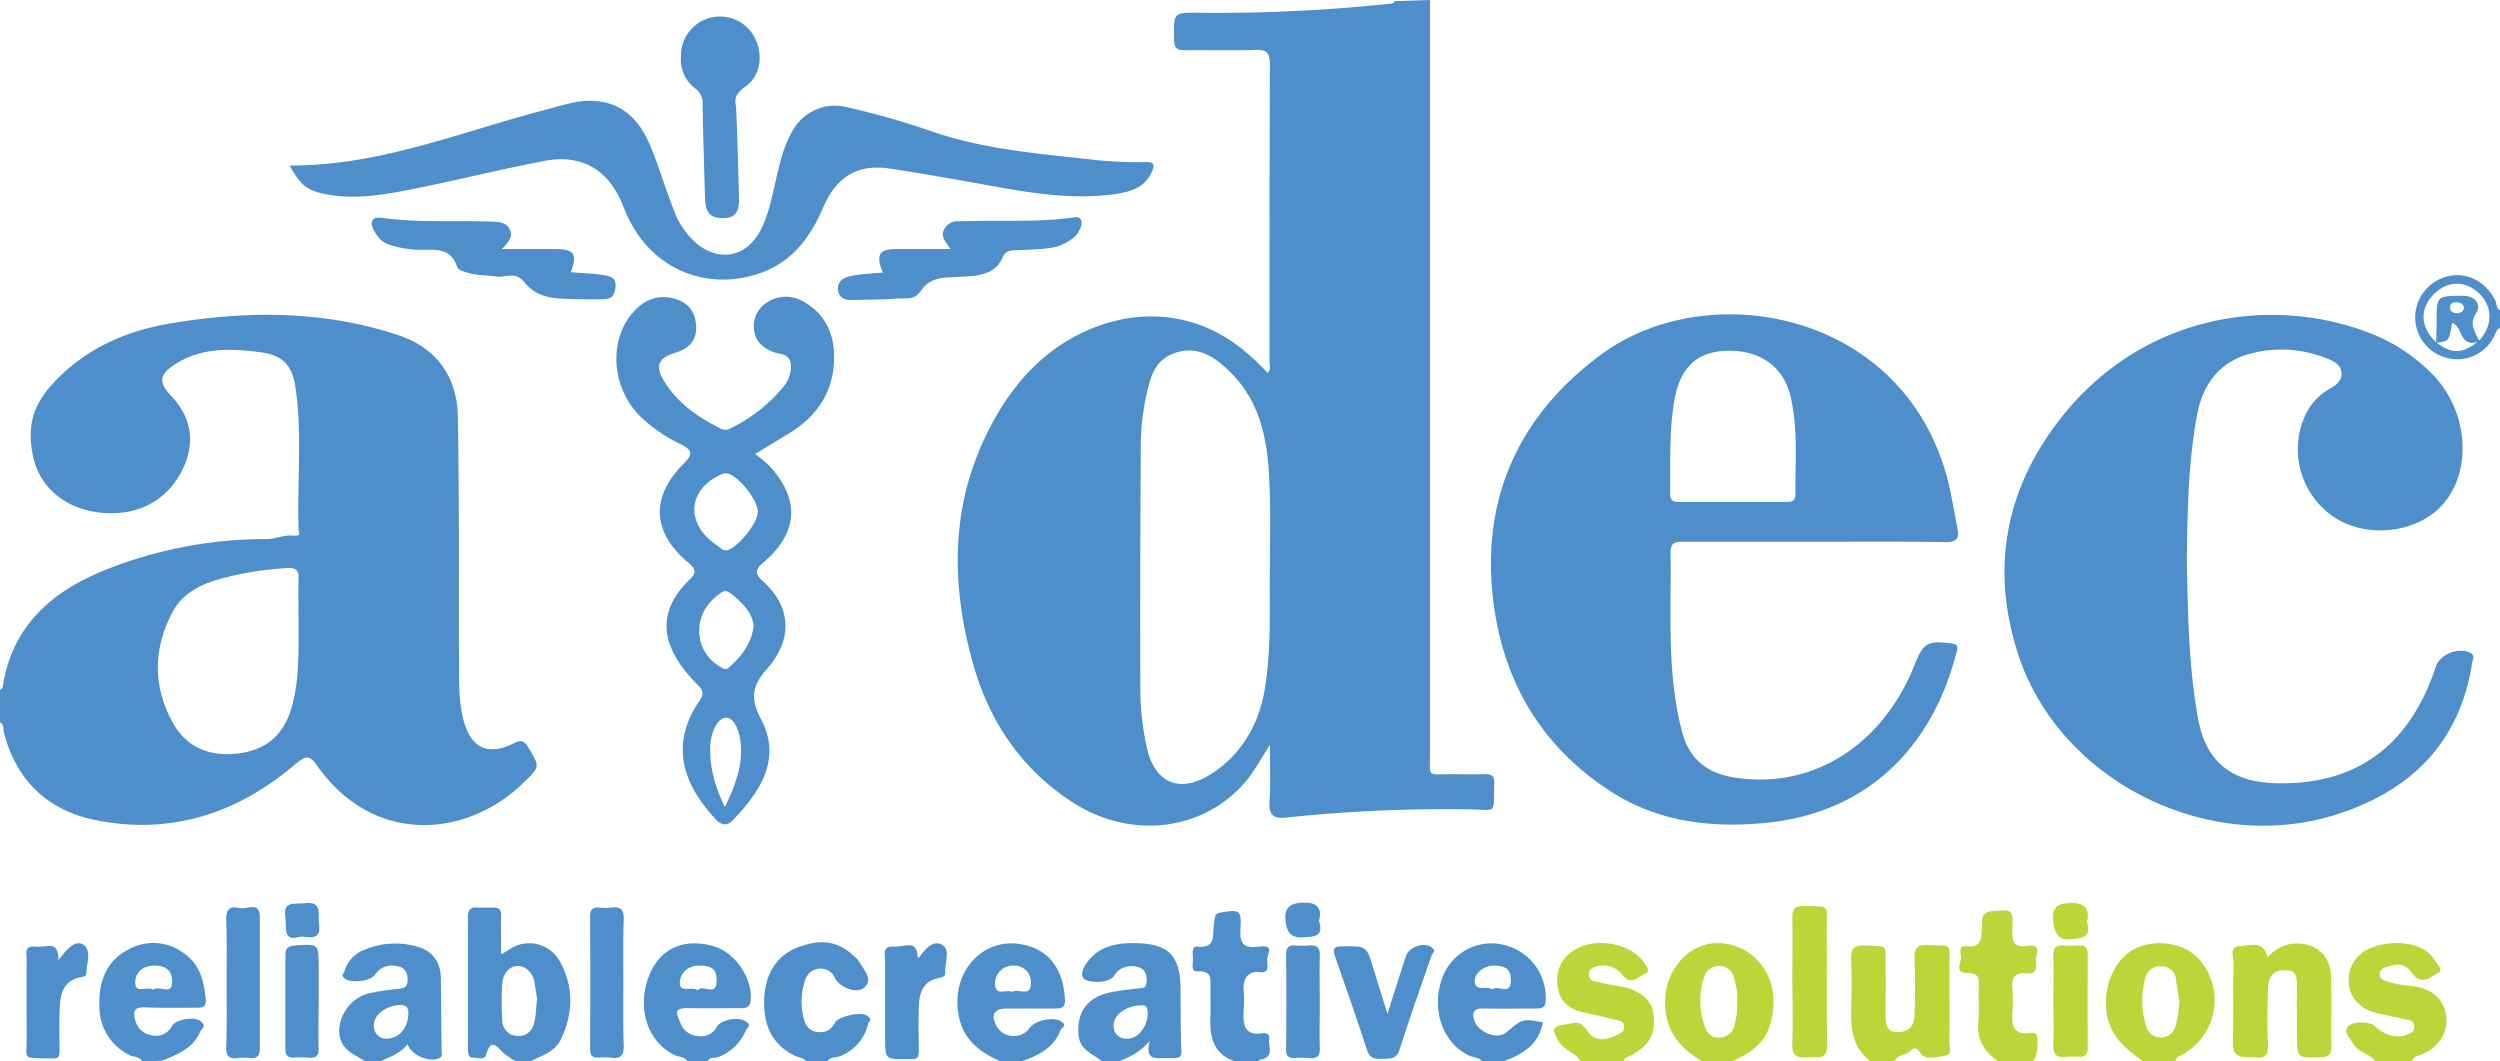
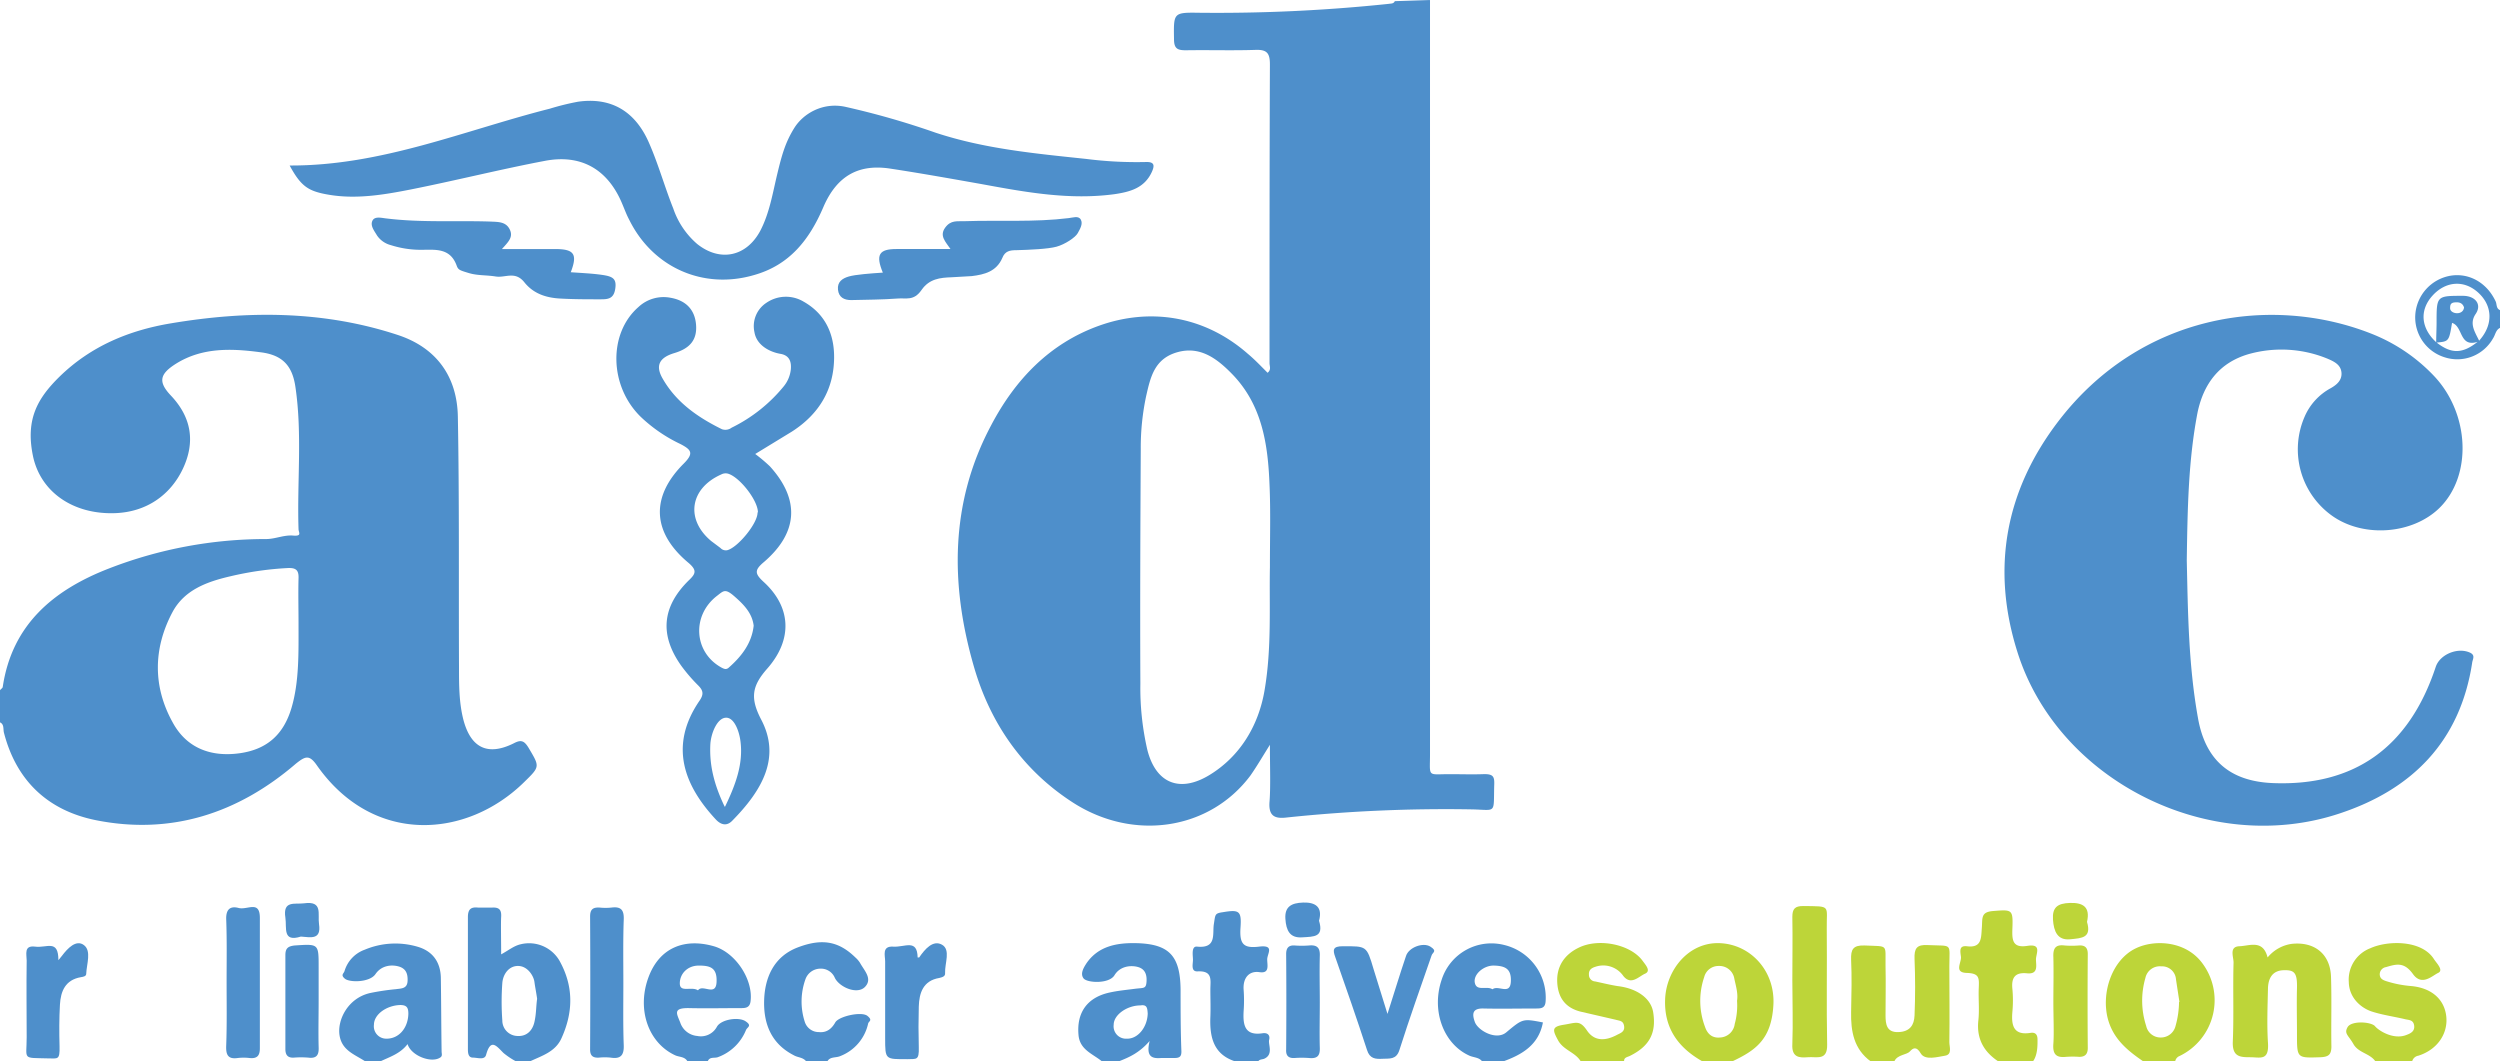
<svg xmlns="http://www.w3.org/2000/svg" id="Layer_1" data-name="Layer 1" viewBox="0 0 646.5 274.5">
  <defs>
    <style>
      .cls-1 {
        fill: #4e8fcb;
      }

      .cls-2 {
        fill: #bdd539;
      }
    </style>
  </defs>
  <title>LOGO-A-Dec</title>
  <path class="cls-1" d="M369.8,0q0,97.5,0,195c0,6.1-.8,5.2,5.1,5.2,2.9,0,5.8.1,8.6,0s3,.7,2.9,3c-.2,7.5.7,6.2-6.1,6.1a392.9,392.9,0,0,0-47.5,2.1c-3.2.4-4.8-.4-4.5-4.1s.1-9.2.1-14.7c-2,3.2-3.4,5.6-5,7.9-10.5,14.1-30.2,17.2-46,7-13-8.4-21.4-20.6-25.6-35.3-6.1-21.2-6.1-42.3,4.5-62.2,6.2-11.8,15.1-21.2,28-25.8s27-2.7,38.4,7.3c1.8,1.5,3.4,3.2,5.1,4.9,1-.8.5-1.7.5-2.5,0-25.7,0-51.5.1-77.2,0-2.9-.7-3.9-3.7-3.8-6,.2-12,0-18,.1-2.2,0-3.1-.4-3.1-2.9-.1-6.8-.2-6.9,6.5-6.8a425.3,425.3,0,0,0,49-2.3c.6-.1,1.3,0,1.6-.7ZM328.4,146.7c0-7.8.2-14.6-.1-21.3-.4-10.5-1.9-20.7-9.7-28.7-3.9-4-8.3-7.3-14.2-5.6s-6.9,6.5-8,11.3a64.1,64.1,0,0,0-1.4,13.7c-.1,20.2-.2,40.5-.1,60.7a71.3,71.3,0,0,0,1.8,17.1c2.2,8.7,8.4,11.2,16.1,6.5s12.6-12.5,14.2-21.8C328.9,167.6,328.2,156.6,328.4,146.7Z" />
  <path class="cls-1" d="M0,178.5c.2-.3.6-.5.7-.8C3.1,161.4,14,152.5,28.2,147a112.1,112.1,0,0,1,40.6-7.6c2.4,0,4.6-1.1,7-.9s1.4-.8,1.4-1.7c-.4-12.2,1-24.5-.8-36.7-.8-5.6-3.4-8.3-9-9-7.5-1-15-1.3-21.8,2.9-4.3,2.7-4.8,4.7-1.4,8.3,5.4,5.7,6.3,12.1,3.1,18.9s-9.4,11.2-17.5,11.5c-10.9.4-19.4-5.5-21.3-14.9s1.2-14.8,6.9-20.4c8.1-7.9,18-12,28.9-13.8,19.7-3.3,39.3-3.3,58.5,3,10.1,3.3,15.4,10.8,15.6,21.1.4,21.6.2,43.2.3,64.9,0,4.5,0,9,1.1,13.4,1.9,7.4,6.3,9.6,13.1,6.2,1.9-1,2.7-.6,3.8,1.2,2.9,4.9,3,4.8-1.2,8.9C120.7,216.8,96.6,218.7,82,198c-2-2.9-3-2.5-5.5-.5C61.6,210.3,44.3,216,24.8,212.1,12.4,209.6,4.2,201.9,1,189.4c-.2-.9.1-2.1-1-2.6Zm77.2-17.3c0-3.9-.1-7.7,0-11.6.1-2.2-.7-2.8-2.8-2.7A82.5,82.5,0,0,0,59.7,149c-6.1,1.4-12,3.5-15.1,9.3-5,9.4-5.1,19.3.1,28.6,3.6,6.6,9.9,8.9,17.2,7.9s11.5-5,13.5-11.8S77.2,168.6,77.2,161.2Z" />
  <path class="cls-1" d="M133.5,274.5a19.7,19.7,0,0,1-3.3-2.2c-1.8-1.8-3.3-3.9-4.5.5-.4,1.4-2.2.7-3.4.7s-1.3-1.2-1.3-2.2c0-11.4,0-22.7,0-34.1,0-2,.7-2.7,2.6-2.5h3.7c1.9-.1,2.4.7,2.3,2.4s0,6.1,0,9.7c2-1.1,3.3-2.2,5-2.6a9.1,9.1,0,0,1,10,4.1c3.8,6.7,3.7,13.5.5,20.4-1.6,3.3-4.9,4.3-7.9,5.7Zm5.4-16.2c-.2-1.5-.5-2.9-.7-4.4s-1.7-4-4.1-4.1-4,2-4.2,4.4a66.7,66.7,0,0,0,0,9.7,4,4,0,0,0,3.8,4c2.5.2,4-1.4,4.5-3.6S138.6,260.4,138.9,258.3Z" />
  <path class="cls-1" d="M285,274.5c-2.4-2-5.8-3-6.1-6.9-.5-5.7,2.2-9.6,7.9-10.9,2.2-.5,4.4-.7,6.7-1s2.9.1,3-2-.7-3.3-2.5-3.7-4.4-.1-5.8,2.2-7.1,2-8,.8,0-2.7.7-3.8c3.1-4.6,8-5.4,12.9-5.3,8.6.2,11.4,3.3,11.5,12,0,5.2,0,10.5.2,15.7.1,1.6-.4,2-1.8,2h-3.4c-2.4.2-4-.3-3-4.4-2.7,3.1-5.3,4.2-7.8,5.2Zm9.9-14.5c-3.4,0-6.9,2.4-6.9,5a3.2,3.2,0,0,0,3.4,3.6c2.8.1,5.3-2.9,5.4-6.5C296.7,260.8,296.7,259.7,294.9,260Z" />
  <path class="cls-1" d="M94.5,274.5c-2.7-1.8-6.1-2.8-6.7-6.8s2.2-9.6,7.9-10.9a61.2,61.2,0,0,1,6.7-1c1.4-.2,2.9-.1,3-2.1s-.5-3.3-2.4-3.8-4.4-.2-5.9,2-6.7,2.2-7.9,1.2-.3-1.3-.1-2a8.4,8.4,0,0,1,5.2-5.5,20.4,20.4,0,0,1,13.6-.8c3.9,1.1,6,3.9,6.1,8,.1,6.4.1,12.7.2,19.1,0,.6.3,1.2-.4,1.6-2.3,1.5-7.5-.5-8.4-3.5-1.9,2.5-4.6,3.3-7.1,4.5Zm5.3-5.9c3.3.1,5.7-2.7,5.8-6.4,0-1.5-.3-2.3-2.1-2.3-3.5.1-6.8,2.4-6.8,5.1A3.2,3.2,0,0,0,99.8,268.6Z" />
  <path class="cls-1" d="M383.3,274.5c-.8-1.1-2.2-1-3.3-1.5-6.7-3-9.9-11.6-7.2-19.6a13.5,13.5,0,0,1,16.3-9,14,14,0,0,1,10.6,14.5c-.1,1.8-1.1,1.9-2.5,1.9-4.5,0-9,.1-13.5,0-2.9-.1-3.1,1.3-2.3,3.5s5.6,4.9,8.2,2.6c4.2-3.5,4.2-3.5,9.4-2.5-1.1,5.9-5.5,8.4-10.6,10.2Zm2.7-18.7c1.5-1.1,4.5,1.6,4.7-1.9s-1.6-4.1-4.3-4.2-5.5,2.3-5,4.5S384.4,254.9,385.9,255.8Z" />
  <path class="cls-2" d="M483.8,274.5c-4.4-3.2-5.2-7.8-5.1-12.8s.2-9,0-13.5c-.1-2.7.5-3.8,3.5-3.7,6.3.3,5.3-.5,5.4,5.4.1,4.2,0,8.5,0,12.7,0,2.3.3,4.4,3.3,4.3s4.1-1.8,4.2-4.3c.2-4.9.2-9.8,0-14.6-.1-2.7.5-3.8,3.5-3.6,6.5.3,5.5-.7,5.5,5.6s.1,13,0,19.5c0,1.2.8,3.2-1.1,3.5s-5.2,1.3-6.3-.6-2-1.4-2.8-.5-3.2.8-4,2.5Z" />
-   <path class="cls-1" d="M258.8,274.5c-5.5-2.4-9.8-5.7-10.9-12-2.1-11.4,6.6-20.7,17.2-18.1,7.5,1.8,10,7.9,10.3,14.2.1,2-1,2.2-2.6,2.2H260.4c-3.4,0-4.3,1.7-2.6,4.7a5.1,5.1,0,0,0,8.5.3c1.4-2,6.1-2.9,8-1.7s.3,1.6,0,2.2c-1.8,4.8-5.9,6.7-10.3,8.2Zm3-18c1.5-1,4.8,1.5,4.8-2.2a4.3,4.3,0,0,0-4.4-4.6,4.7,4.7,0,0,0-4.9,4.5C257.3,257.9,260.2,255.7,261.7,256.5Z" />
-   <path class="cls-1" d="M36.8,274.5c-.7-1.3-2.1-1.1-3.2-1.6a13.9,13.9,0,0,1-7.9-12.7c-.2-6.3,1.7-11.7,7.6-14.7a13.1,13.1,0,0,1,14.5,1.2c4,2.9,5,7.2,5.4,11.8.2,2.1-1.1,2.1-2.6,2.1-4.4,0-8.7.1-13.1-.1-2.8-.1-3.2,1-2.5,3.4a5.1,5.1,0,0,0,4.1,3.8,4.7,4.7,0,0,0,5.4-2.4c1.1-1.8,5.8-2.5,7.4-1.2s.3,1.8-.1,2.6c-1.8,4.4-5.9,6-9.9,7.6Zm2.8-18.6c1.6-1.1,4.7,1.5,4.9-1.7s-1.7-4.6-4.8-4.5-4.9,2.1-4.7,4.7S38,255,39.5,255.9Z" />
  <path class="cls-1" d="M177.8,274.5c-.7-1.3-2.1-1.1-3.2-1.6-6.9-3.2-9.9-11.7-7-19.9s9.7-10.4,17-8.3c5.6,1.6,10.2,8.6,9.5,14.2-.2,1.8-1.4,1.8-2.7,1.8-4.4,0-8.7.1-13.1,0s-3.3,1.4-2.4,3.7a5.1,5.1,0,0,0,4.4,3.5,4.7,4.7,0,0,0,5.1-2.4c1.1-1.9,5.6-2.6,7.4-1.4s.4,1.5.1,2.3a12.4,12.4,0,0,1-7.3,7c-.9.3-2.1-.2-2.6,1.1Zm2.7-18.4c1.2-1.7,4.6,1.7,4.8-2.1s-1.7-4.3-4.6-4.3-4.9,2.1-4.9,4.6S178.8,255,180.5,256.1Z" />
  <path class="cls-2" d="M554.3,274.5c-4.1-2.8-7.8-5.8-9.2-11-1.8-6.8,1.1-15.4,7.3-18.3,4.6-2.2,12.5-2,16.9,3.6a16,16,0,0,1-5.7,24.3,1.8,1.8,0,0,0-1.1,1.4Zm9.3-15.4c-.3-2-.6-3.9-.9-5.9a3.6,3.6,0,0,0-3.8-3.3,3.8,3.8,0,0,0-4.1,3,21.1,21.1,0,0,0,.2,12.4,3.8,3.8,0,0,0,3.8,3,3.9,3.9,0,0,0,3.8-3A23.7,23.7,0,0,0,563.5,259.1Z" />
  <path class="cls-2" d="M614.3,274.5c-1.4-2.1-4.4-2.2-5.7-4.5s-2.5-2.7-1.5-4.4,6.1-1.4,7.1-.2,4.9,3.6,8.2,2.2c1.1-.4,2.1-1,1.9-2.4s-1.2-1.4-2.2-1.6c-2.9-.7-5.9-1.1-8.7-2s-5.9-3.5-6-7.6a8.7,8.7,0,0,1,5.6-8.8c4.4-2,13.2-2.2,16.4,2.8.7,1.1,2.6,2.9,1.1,3.6s-4.2,3.5-6.5.3-4.3-2.6-7-1.8a1.9,1.9,0,0,0-1.6,1.8c0,1.1.7,1.5,1.6,1.8a28.6,28.6,0,0,0,6.6,1.3c5.2.5,8.5,3.4,9,7.8s-2.2,8.6-7.2,10.2a2,2,0,0,0-1.6,1.4Z" />
  <path class="cls-2" d="M440.3,274.5c-6.2-3.5-10-8.5-9.7-16.1s6.1-14.8,14.1-14.5,14.4,7.2,13.9,16-4.5,11.7-10.7,14.6Zm8.9-15.7c.3-1.9-.3-3.8-.7-5.7a3.9,3.9,0,0,0-4-3.3,3.8,3.8,0,0,0-3.8,2.9,19,19,0,0,0,.2,12.8c.6,1.8,1.8,3,3.9,2.8a4,4,0,0,0,3.8-3.5A18,18,0,0,0,449.2,258.8Z" />
  <path class="cls-2" d="M408.8,274.5c-1.4-2.4-4.5-2.9-5.9-5.5s-1.7-3.5,1.5-4,4.1-1.3,6,1.5,4.7,2.7,7.6,1.2c.9-.5,2.2-.8,2-2.3s-1.2-1.4-2.2-1.7l-9.1-2.1c-3.9-1-5.8-3.6-6-7.6s1.8-7.1,5.5-8.9c5.2-2.6,13.5-.9,16.6,3.4.8,1.1,2.2,2.6.6,3.3s-3.6,3.1-5.6.6a6.3,6.3,0,0,0-7.2-2.4c-1,.3-1.8.8-1.7,2.1a1.7,1.7,0,0,0,1.6,1.7c1.9.4,3.9.9,5.8,1.2,5.1.6,8.6,3.2,9.2,6.7.9,5.5-1,8.9-6.1,11.4-.7.3-1.5.4-1.4,1.4Z" />
  <path class="cls-1" d="M208.5,274.5c-.8-1.1-2.2-1-3.2-1.6-5.7-2.9-7.8-7.9-7.7-13.9s2.4-11.6,8.7-14,10.6-1.6,14.9,2.6a6.3,6.3,0,0,1,1.2,1.4c1.1,2,3.3,4.1,1.3,6.2s-6.6.1-7.8-2.3a3.9,3.9,0,0,0-3.9-2.4,4.1,4.1,0,0,0-3.7,2.7,17.1,17.1,0,0,0-.2,11,3.8,3.8,0,0,0,3.7,2.7c2,.2,3.3-.9,4.2-2.5s6.8-2.9,8.3-1.7.3,1.4.2,2a11.7,11.7,0,0,1-7.2,8.4c-1.1.5-2.6.1-3.3,1.3Z" />
  <path class="cls-2" d="M516.8,274.5c-3.8-2.5-5.7-5.9-5.2-10.6.3-2.7,0-5.5.1-8.2s.3-4-3.1-4.1-1.3-2.7-1.5-4.2-.5-2.9,1.5-2.7c3.9.5,3.7-2.1,3.9-4.7s-.3-4.1,2.8-4.4c5.1-.4,5.3-.5,5.1,4.7-.1,2.9.1,4.9,3.9,4.3s2.2,2,2.2,3.5.7,3.9-2.3,3.6-4.1,1-3.8,4a32,32,0,0,1,0,6c-.3,3.5.3,6.1,4.7,5.4,1.3-.2,1.8.5,1.8,1.7s.1,4-1.2,5.7Z" />
  <path class="cls-1" d="M319.5,274.5c-5.7-1.8-6.7-6.3-6.5-11.5.1-2.4,0-4.7,0-7.1s.7-4.9-3.3-4.7c-1.8.1-1.2-1.9-1.2-3s-.5-3.6,1.1-3.4c5.1.5,3.9-3.3,4.3-5.8s.2-2.8,2.3-3.1c4.2-.7,4.9-.4,4.6,3.9s.7,5.5,4.8,5,2.1,1.8,2.1,3.3.7,3.7-2,3.3-4.3,1.5-4.1,4.5a37.7,37.7,0,0,1,0,5.6c-.2,3.6.3,6.4,4.9,5.7,1.3-.2,2,.5,1.7,1.7s1.2,3.8-1.3,4.9c-.5.2-1.3.1-1.6.8Z" />
  <path class="cls-1" d="M646.5,84.8c-1.1.5-1.2,1.8-1.8,2.7a10.6,10.6,0,0,1-12.5,4.9,10.8,10.8,0,0,1-7.6-11.1,11,11,0,0,1,9.1-10c4.9-.8,9.5,1.9,11.7,6.7.3.7.1,1.8,1.1,2.2ZM630,88.5c3.8,3,6.7,3.1,10.7-.1-4.8,1.5-3.7-4-6.6-4.9-.8,4.8-.8,4.8-4.1,5.1,0-1.7.1-3.5.1-5.2,0-6.9,0-6.9,6.8-6.9,3.2,0,5,2.2,3.3,4.7s-.2,4.6.9,6.9c3.7-4.1,3.5-9-.2-12.4s-8.5-3-11.9.8S626.1,84.9,630,88.5Zm7.2-9c-.4-1.2-1.3-1.4-2.4-1.3s-1.2.7-1.2,1.5.9,1.3,1.8,1.3S637.1,80.5,637.2,79.5Z" />
  <path class="cls-1" d="M565.5,144.9c.3,13,.4,26.9,2.9,40.8,1.9,10.8,8.2,16.3,19.2,16.8,21.2.9,35.4-9.2,42.3-30.1,1.1-3.2,5.7-5.1,8.9-3.6,1.4.7.6,1.7.5,2.6-3.1,20.3-15.5,32.8-34.4,39-33.5,11.1-72.7-8.4-83.2-41.8-6.8-21.5-3.2-41.7,10.7-59.8,21.3-27.7,55-32.6,80.6-22.6a44.9,44.9,0,0,1,16.6,11.2c9.1,9.8,9.7,25.7,1.2,34-6.9,6.7-19.3,7.7-27.4,2.2a21.1,21.1,0,0,1-7.4-25.9,15.2,15.2,0,0,1,6.7-7.3c1.6-.9,3-2.1,2.8-4.1s-1.9-2.8-3.5-3.5a31.3,31.3,0,0,0-20.6-1.2c-7.4,2.2-11.5,7.5-13.1,15C565.9,119,565.7,131.4,565.5,144.9Z" />
  <path class="cls-1" d="M74.9,42.8c23.8.1,45.2-9.1,67.3-14.7a65.1,65.1,0,0,1,7.3-1.8c8.5-1.2,14.8,2.4,18.4,10.8,2.4,5.5,4,11.3,6.2,16.8a21,21,0,0,0,6.2,9.2c5.9,4.7,12.7,3.3,16.3-3.4,2.4-4.6,3.2-9.7,4.4-14.7s2.1-8.2,4.4-11.9,7.3-6.7,13.1-5.5a208.9,208.9,0,0,1,23.4,6.7c12.7,4.2,25.8,5.4,39,6.8a103.4,103.4,0,0,0,15.3.8c2.3-.1,2.5.8,1.6,2.7-1.9,4-5.5,5-9.5,5.6-11.7,1.6-23.1-.5-34.5-2.6-7.9-1.4-15.7-2.8-23.6-4s-13.7,1.6-17.3,10-8.7,14.9-17.8,17.5c-13.2,3.9-26.3-1.9-32.4-14.3-.7-1.3-1.2-2.7-1.8-4.1-3.7-8.9-10.6-12.9-20-11.1-11.6,2.2-23.1,5.1-34.7,7.4-7.1,1.4-14.3,2.6-21.5,1.3C79.6,49.4,77.8,48.1,74.9,42.8Z" />
  <path class="cls-1" d="M195.3,117.4a40.5,40.5,0,0,1,3.8,3.2c7.8,8.6,7.3,17.1-1.5,24.7-2.5,2.1-2.5,3-.1,5.2,7,6.4,7.6,14.7,1,22.3-4,4.5-4.6,7.6-1.7,13.2,5.2,9.8.4,18.3-7.5,26.3-1.4,1.4-2.9,1-4.2-.4-8-8.6-12.3-18.9-4.2-30.7,1.1-1.6,1-2.6-.3-3.9a43,43,0,0,1-4.4-5.1c-5.7-8-5-15.3,1.9-22.1,1.8-1.7,2.2-2.6,0-4.5-9.4-7.8-10-17-1.3-25.7,2.7-2.7,2-3.6-.9-5.1a39,39,0,0,1-10.2-7c-8.2-8-8.4-21.6-.6-28.4a9.5,9.5,0,0,1,8.3-2.4c4,.7,6.3,3.1,6.6,7s-1.6,6.1-5.6,7.3-4.9,3.3-3.1,6.5c3.5,6.2,9.1,10.1,15.4,13.2a2.7,2.7,0,0,0,2.5-.4A40.2,40.2,0,0,0,202.6,100a8.3,8.3,0,0,0,1.9-4.4c.2-2-.3-3.7-2.7-4.1s-6.1-2-6.7-5.6a7.2,7.2,0,0,1,3.1-7.6,8.9,8.9,0,0,1,9.6-.3c5.5,3.1,7.9,8.2,7.9,14.3,0,8.4-3.9,14.8-10.9,19.3Zm.7,15.1c0-3.1-4.7-9.1-7.7-10a2.4,2.4,0,0,0-1.8.2c-8.1,3.6-9.3,11.6-2.6,17.2l2.4,1.8a1.9,1.9,0,0,0,1.7.6C190.7,141.7,196,135.3,195.9,132.5Zm-1.1,29.3c-.4-3.3-2.6-5.5-5-7.6s-2.8-1.4-4.5-.1c-6.6,5.1-6,14.7,1.3,18.6.6.3,1.1.5,1.7,0C191.7,169.8,194.4,166.4,194.9,161.8Zm-7.4,46.8c2.8-5.8,4.7-11.1,4-16.8-.3-2.6-1.6-6.3-3.8-6.2s-3.8,3.9-4,6.8C183.4,197.9,184.7,203,187.4,208.6Z" />
-   <path class="cls-1" d="M176.1,14.6a10.1,10.1,0,0,1,19-5c2.3,4.3,1.7,9.8-2.1,12.6s-2.7,3.8-2.6,6.4c.3,7.5.5,14.9.7,22.4.1,2.8-.3,5.4-4,5.4s-4.7-1.5-4.8-5.6c-.2-8-.5-15.9-.6-23.9a4.7,4.7,0,0,0-2-4.1A9.3,9.3,0,0,1,176.1,14.6Z" />
  <path class="cls-1" d="M129.8,64.4h13.7c5,0,5.9,1.3,4.1,6,2.7.2,5.5.3,8.2.7s3.7,1,3.3,3.6-1.9,2.7-3.8,2.7c-3.5,0-7,0-10.5-.2s-6.8-1.2-9.2-4.2-4.9-1.1-7.4-1.5-4.7-.2-7-.9-2.7-.8-3.1-1.9c-1.7-4.7-5.6-4.1-9.3-4.1a25.4,25.4,0,0,1-7.7-1.2,6.2,6.2,0,0,1-3.6-2.5c-.7-1.2-1.8-2.5-1.2-3.8s2.5-.7,3.7-.6c9,1.1,18,.5,26.9.8,1.9.1,3.9,0,4.9,2S131.5,62.5,129.8,64.4Z" />
  <path class="cls-1" d="M228.3,70.5c-1.9-4.6-1-6.1,3.5-6.1h14c-1.3-1.9-2.9-3.4-1.4-5.5s3.2-1.6,5.1-1.7c9-.3,18,.3,26.9-.8,1-.1,2.5-.7,3.1.4s-.2,2.4-.8,3.5-3.3,2.9-5.5,3.5-6.9.8-10.4.9c-1.6,0-2.9.2-3.6,2-1.5,3.5-4.6,4.3-7.9,4.7l-5.2.3c-3,.1-5.8.4-7.8,3.3s-4,2-6.2,2.2c-4,.3-8,.3-12,.4-1.8,0-3.2-.7-3.4-2.7s1.1-2.9,2.8-3.4S225.2,70.7,228.3,70.5Z" />
  <path class="cls-2" d="M586.4,247.6a9.9,9.9,0,0,1,6.1-3.5c5.9-.7,10.1,2.5,10.3,8.5s0,12,.1,18c0,2.2-.8,2.7-2.8,2.8-6.1.2-6.1.3-6.1-5.9,0-4-.1-8,0-12s-.7-4.7-3.5-4.6-3.9,2-4,4.6c-.1,4.7-.3,9.5,0,14.2s-2,3.7-4.6,3.7-4.6-.1-4.5-3.9c.3-6.9,0-13.7.2-20.6,0-1.5-1.2-4.1,1.5-4.2S585.2,242.9,586.4,247.6Z" />
  <path class="cls-1" d="M358.8,262.2c1.8-5.6,3.2-10.3,4.8-15,.7-2.2,4.4-3.6,6.3-2.4s.5,1.5.3,2.3c-2.8,8.1-5.7,16.2-8.3,24.4-.8,2.6-2.6,2.2-4.4,2.3s-3.3,0-4-2.3c-2.6-8-5.4-16-8.2-24-.7-1.9-.6-2.8,1.9-2.8,6.2,0,6.2-.2,8,5.9Z" />
  <path class="cls-1" d="M58.6,253.9c0-5.4.1-10.7-.1-16.1-.1-2.5.9-3.6,3.2-3s5.5-2.1,5.5,2.6c0,11.2,0,22.5,0,33.7,0,2-.8,2.7-2.7,2.5a12.8,12.8,0,0,0-3,0c-2.7.4-3.1-1-3-3.3C58.7,264.9,58.6,259.4,58.6,253.9Z" />
  <path class="cls-1" d="M161.2,254.2c0,5.4-.1,10.7.1,16.1.1,2.7-.9,3.6-3.4,3.2a15,15,0,0,0-3,0c-1.6.1-2.3-.5-2.3-2.1q.1-17.2,0-34.4c0-1.9.8-2.4,2.5-2.3a14.8,14.8,0,0,0,3,0c2.4-.3,3.3.5,3.2,3.1C161.1,243.3,161.2,248.8,161.2,254.2Z" />
  <path class="cls-2" d="M463.5,253.5c0-5.5.1-11,0-16.4,0-2.1.7-2.8,2.8-2.8,7.4.1,6-.3,6.1,5.9.1,10-.1,19.9.1,29.9.1,4.3-2.7,3.1-5,3.3s-4.2,0-4-3.4C463.7,264.5,463.5,259,463.5,253.5Z" />
  <path class="cls-1" d="M15.1,248.3l.9-1.1c1.5-2,3.7-4.3,5.7-2.8s.7,4.9.6,7.4c0,.7-.8.8-1.4.9-4,.7-5.2,3.6-5.4,7.1s-.2,7.2-.1,10.8-.5,3.1-2.9,3.1c-6.9-.2-5.6.5-5.6-5.5s-.1-13.2,0-19.8c0-1.6-.8-4,2.2-3.6S15.1,242.8,15.1,248.3Z" />
  <path class="cls-1" d="M237.3,247.6h.4c1.5-2.2,3.6-4.6,5.9-3.3s.7,4.8.8,7.3c.1.9-.7,1.1-1.5,1.3-4.2.7-5.2,3.9-5.3,7.4s-.1,7,0,10.5-.6,3-2.9,3.1c-5.8,0-5.8.2-5.8-5.5s0-13.2,0-19.8c0-1.5-.9-4,2.1-3.8S237.2,242.7,237.3,247.6Z" />
  <path class="cls-1" d="M341.3,259.3c0,3.9-.1,7.8,0,11.6.1,2.2-.7,2.9-2.8,2.7a25.1,25.1,0,0,0-3.7,0c-1.6.1-2.3-.6-2.2-2.2q.1-12.4,0-24.7c0-1.6.7-2.3,2.2-2.2a24.1,24.1,0,0,0,3.7,0c2.1-.2,2.9.6,2.8,2.7C341.2,251.3,341.3,255.3,341.3,259.3Z" />
  <path class="cls-1" d="M82.4,258.8c0,4-.1,8,0,11.9.1,2-.4,3.1-2.7,2.8a23.5,23.5,0,0,0-3.7,0c-1.6.1-2.2-.7-2.2-2.2q0-12.1,0-24.3c0-1.7.6-2.3,2.4-2.5,6.2-.4,6.2-.5,6.2,5.6Q82.4,254.5,82.4,258.8Z" />
  <path class="cls-2" d="M531,259.1c0-3.9.1-7.7,0-11.6-.1-2.2.5-3.3,2.9-3a22.8,22.8,0,0,0,3.7,0c1.5-.1,2.3.5,2.3,2.2q-.1,12.2,0,24.3c0,1.6-.7,2.3-2.2,2.3a23.7,23.7,0,0,0-3.4,0c-2.7.3-3.5-.8-3.3-3.4S531,262.7,531,259.1Z" />
  <path class="cls-2" d="M539.7,238.4c1.2,4.1-1.2,4.2-4.4,4.5s-4.2-2-4.4-5.1,1.1-4.2,4.4-4.3S540.6,234.5,539.7,238.4Z" />
  <path class="cls-1" d="M77.8,242.2c-4.8,1.5-3.6-2.2-4-4.9-.7-4.5,2.4-3.4,4.8-3.7,5-.7,3.5,2.8,3.9,5.4C83.1,243.1,80.4,242.4,77.8,242.2Z" />
  <path class="cls-1" d="M341.1,238.1c1.3,4.3-1.3,4.1-4.4,4.3s-4.1-1.7-4.3-4.8,1.5-4.1,4.6-4.2S342.1,234.5,341.1,238.1Z" />
-   <path class="cls-1" d="M504.6,166.4c-6-.8-7.2-.2-9.4,5.3-.6,1.4-1.1,2.8-1.8,4.1-9,18.6-26.4,28.4-45.3,25.2-6.4-1.1-11-4.5-12.9-11a64.9,64.9,0,0,1-1.7-7.7c-2.2-13-1.3-26.2-1.5-39.3,0-2.4.8-2.9,3-2.9h34.1c11.4,0,22.8-.1,34.1.1,2.8,0,3.5-1,3-3.5s-1.4-7.9-2.3-11.7c-10.8-44.4-61.8-53.8-89.6-33.5-22.1,16.2-31.8,38.5-27.9,65.7,2.9,20.1,12.8,36.3,30.2,47.5,11.8,7.6,25.1,9.4,38.9,8.2,26.2-2.1,44-18.6,50.5-44.4C506.4,167.2,506.2,166.6,504.6,166.4ZM433,103.5c1.5-8.6,6-12.7,13.9-12.8s14.5,3.8,16.3,12.5,1,16.4,1.1,24.6c0,2.1-1.3,2-2.7,2h-27c-1.5,0-2.7,0-2.7-2.1C432,119.7,431.6,111.5,433,103.5Z" />
</svg>